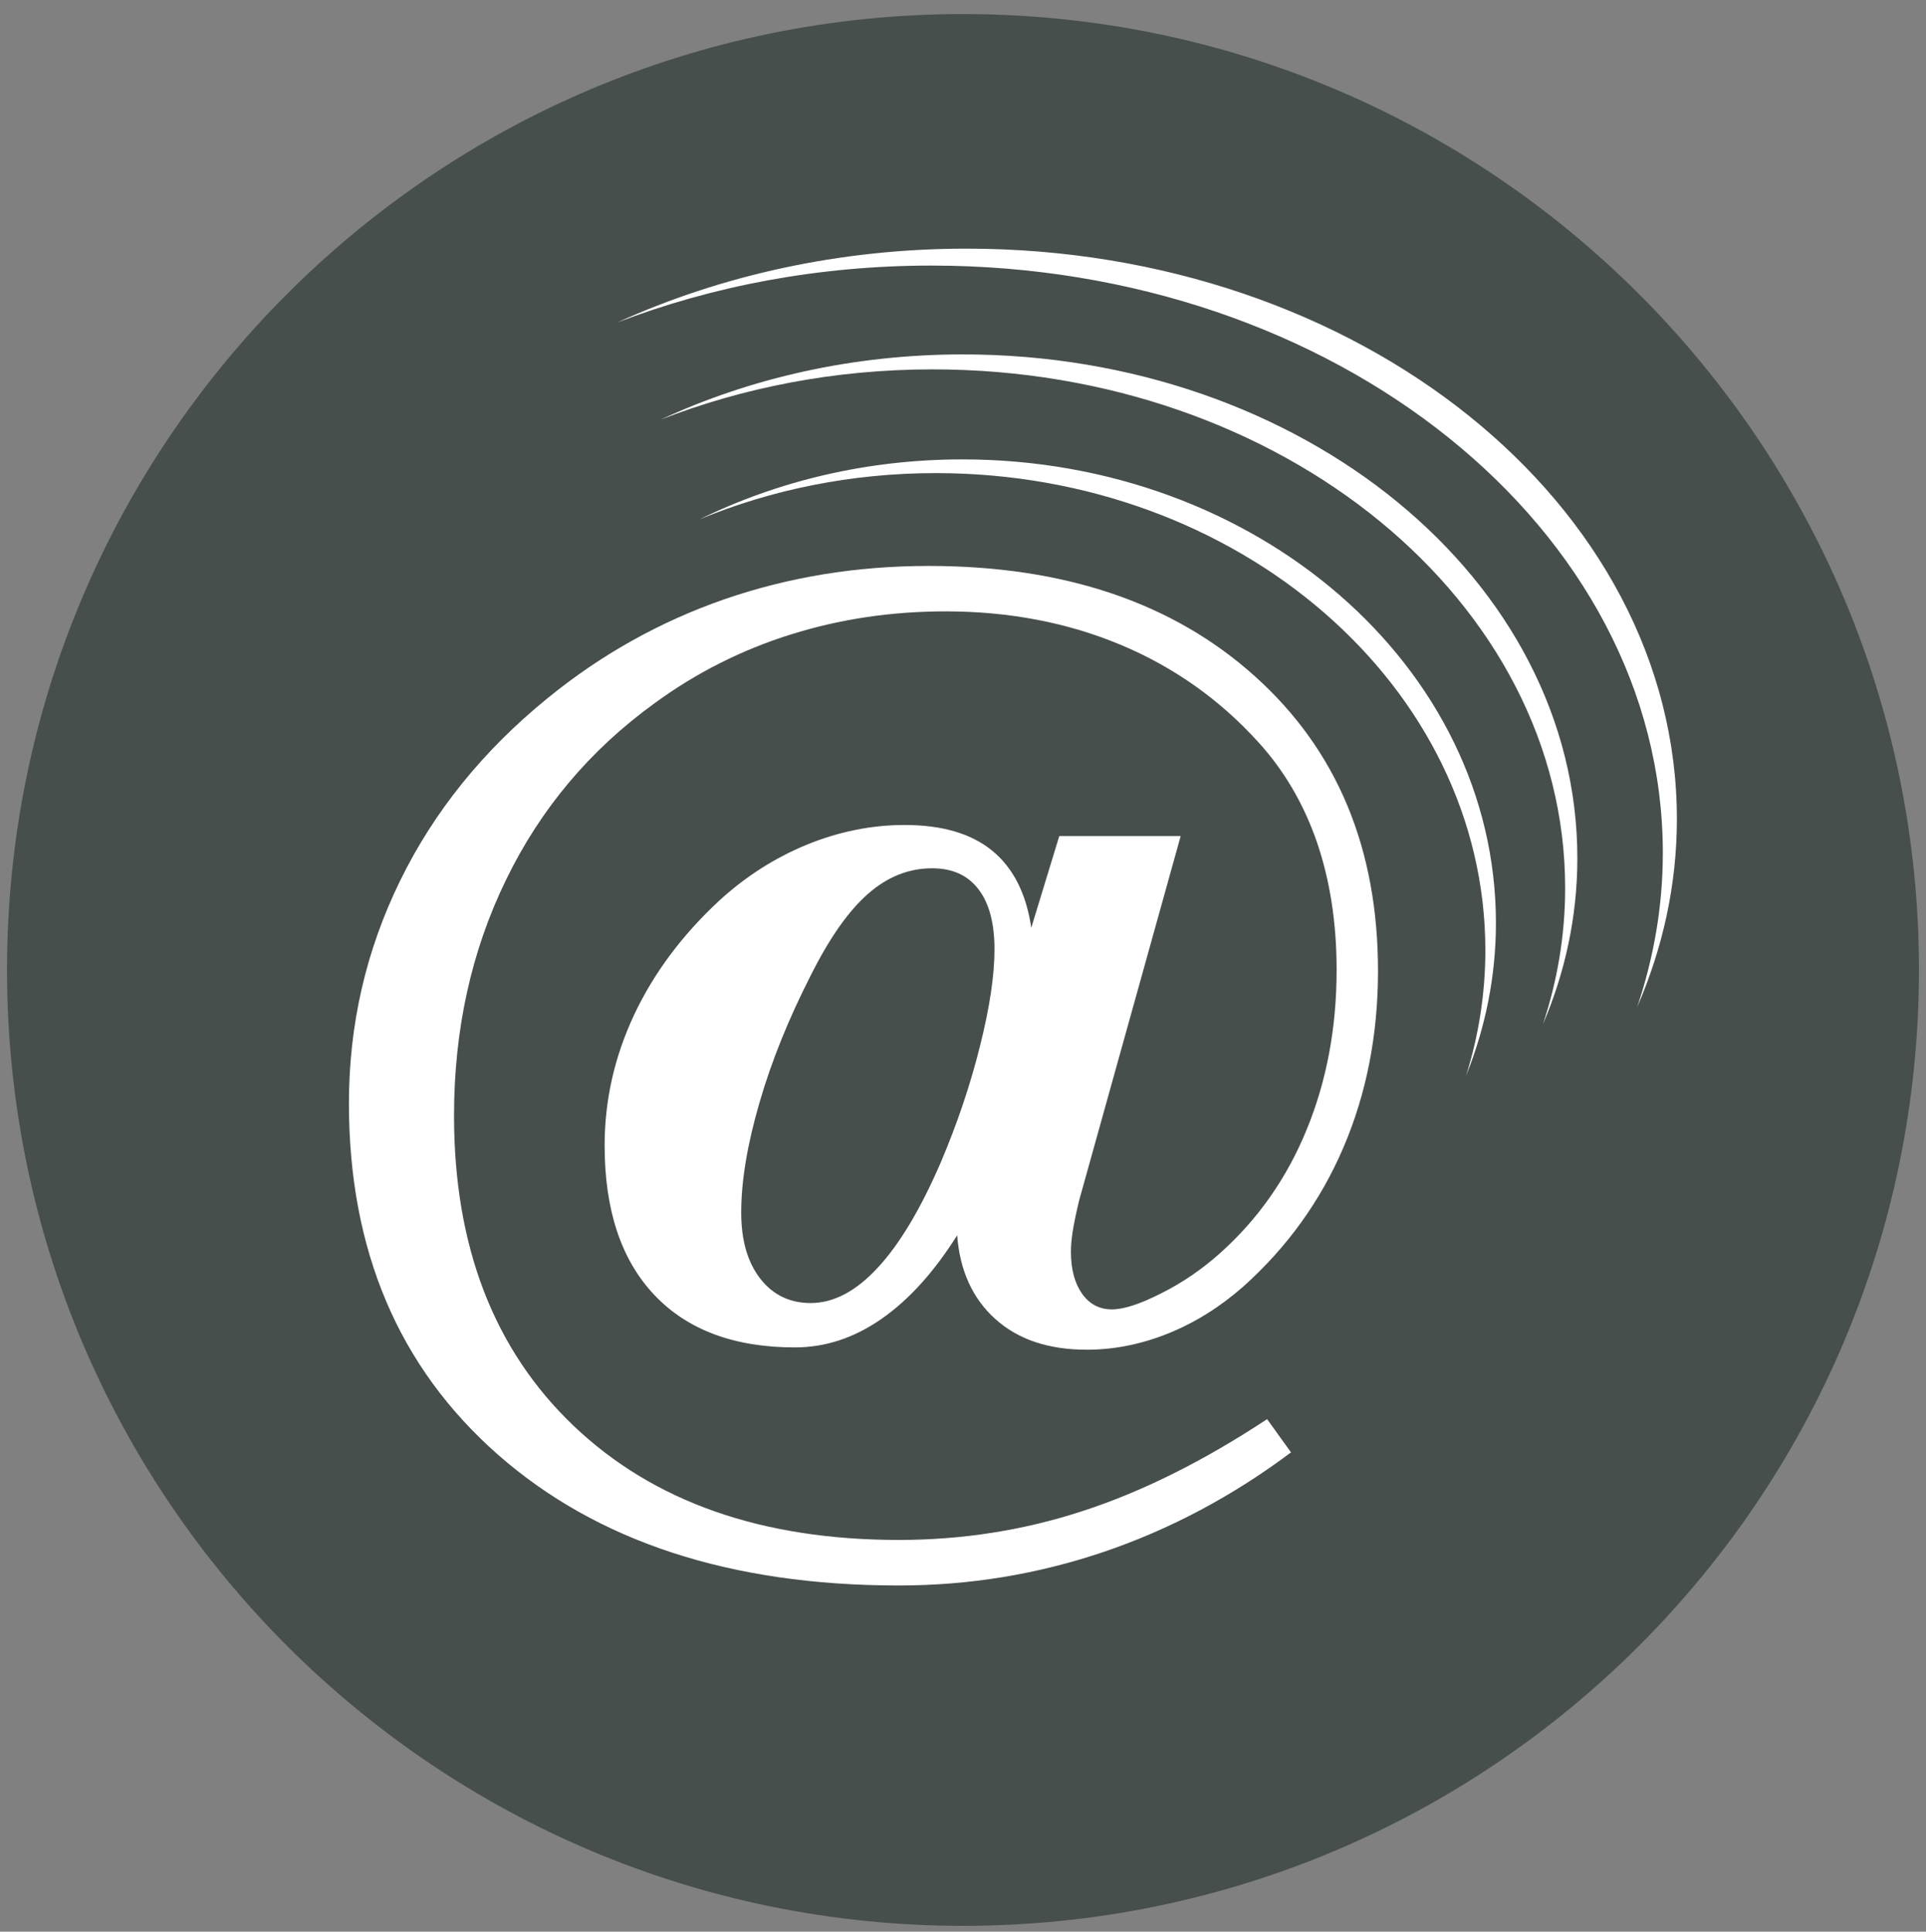
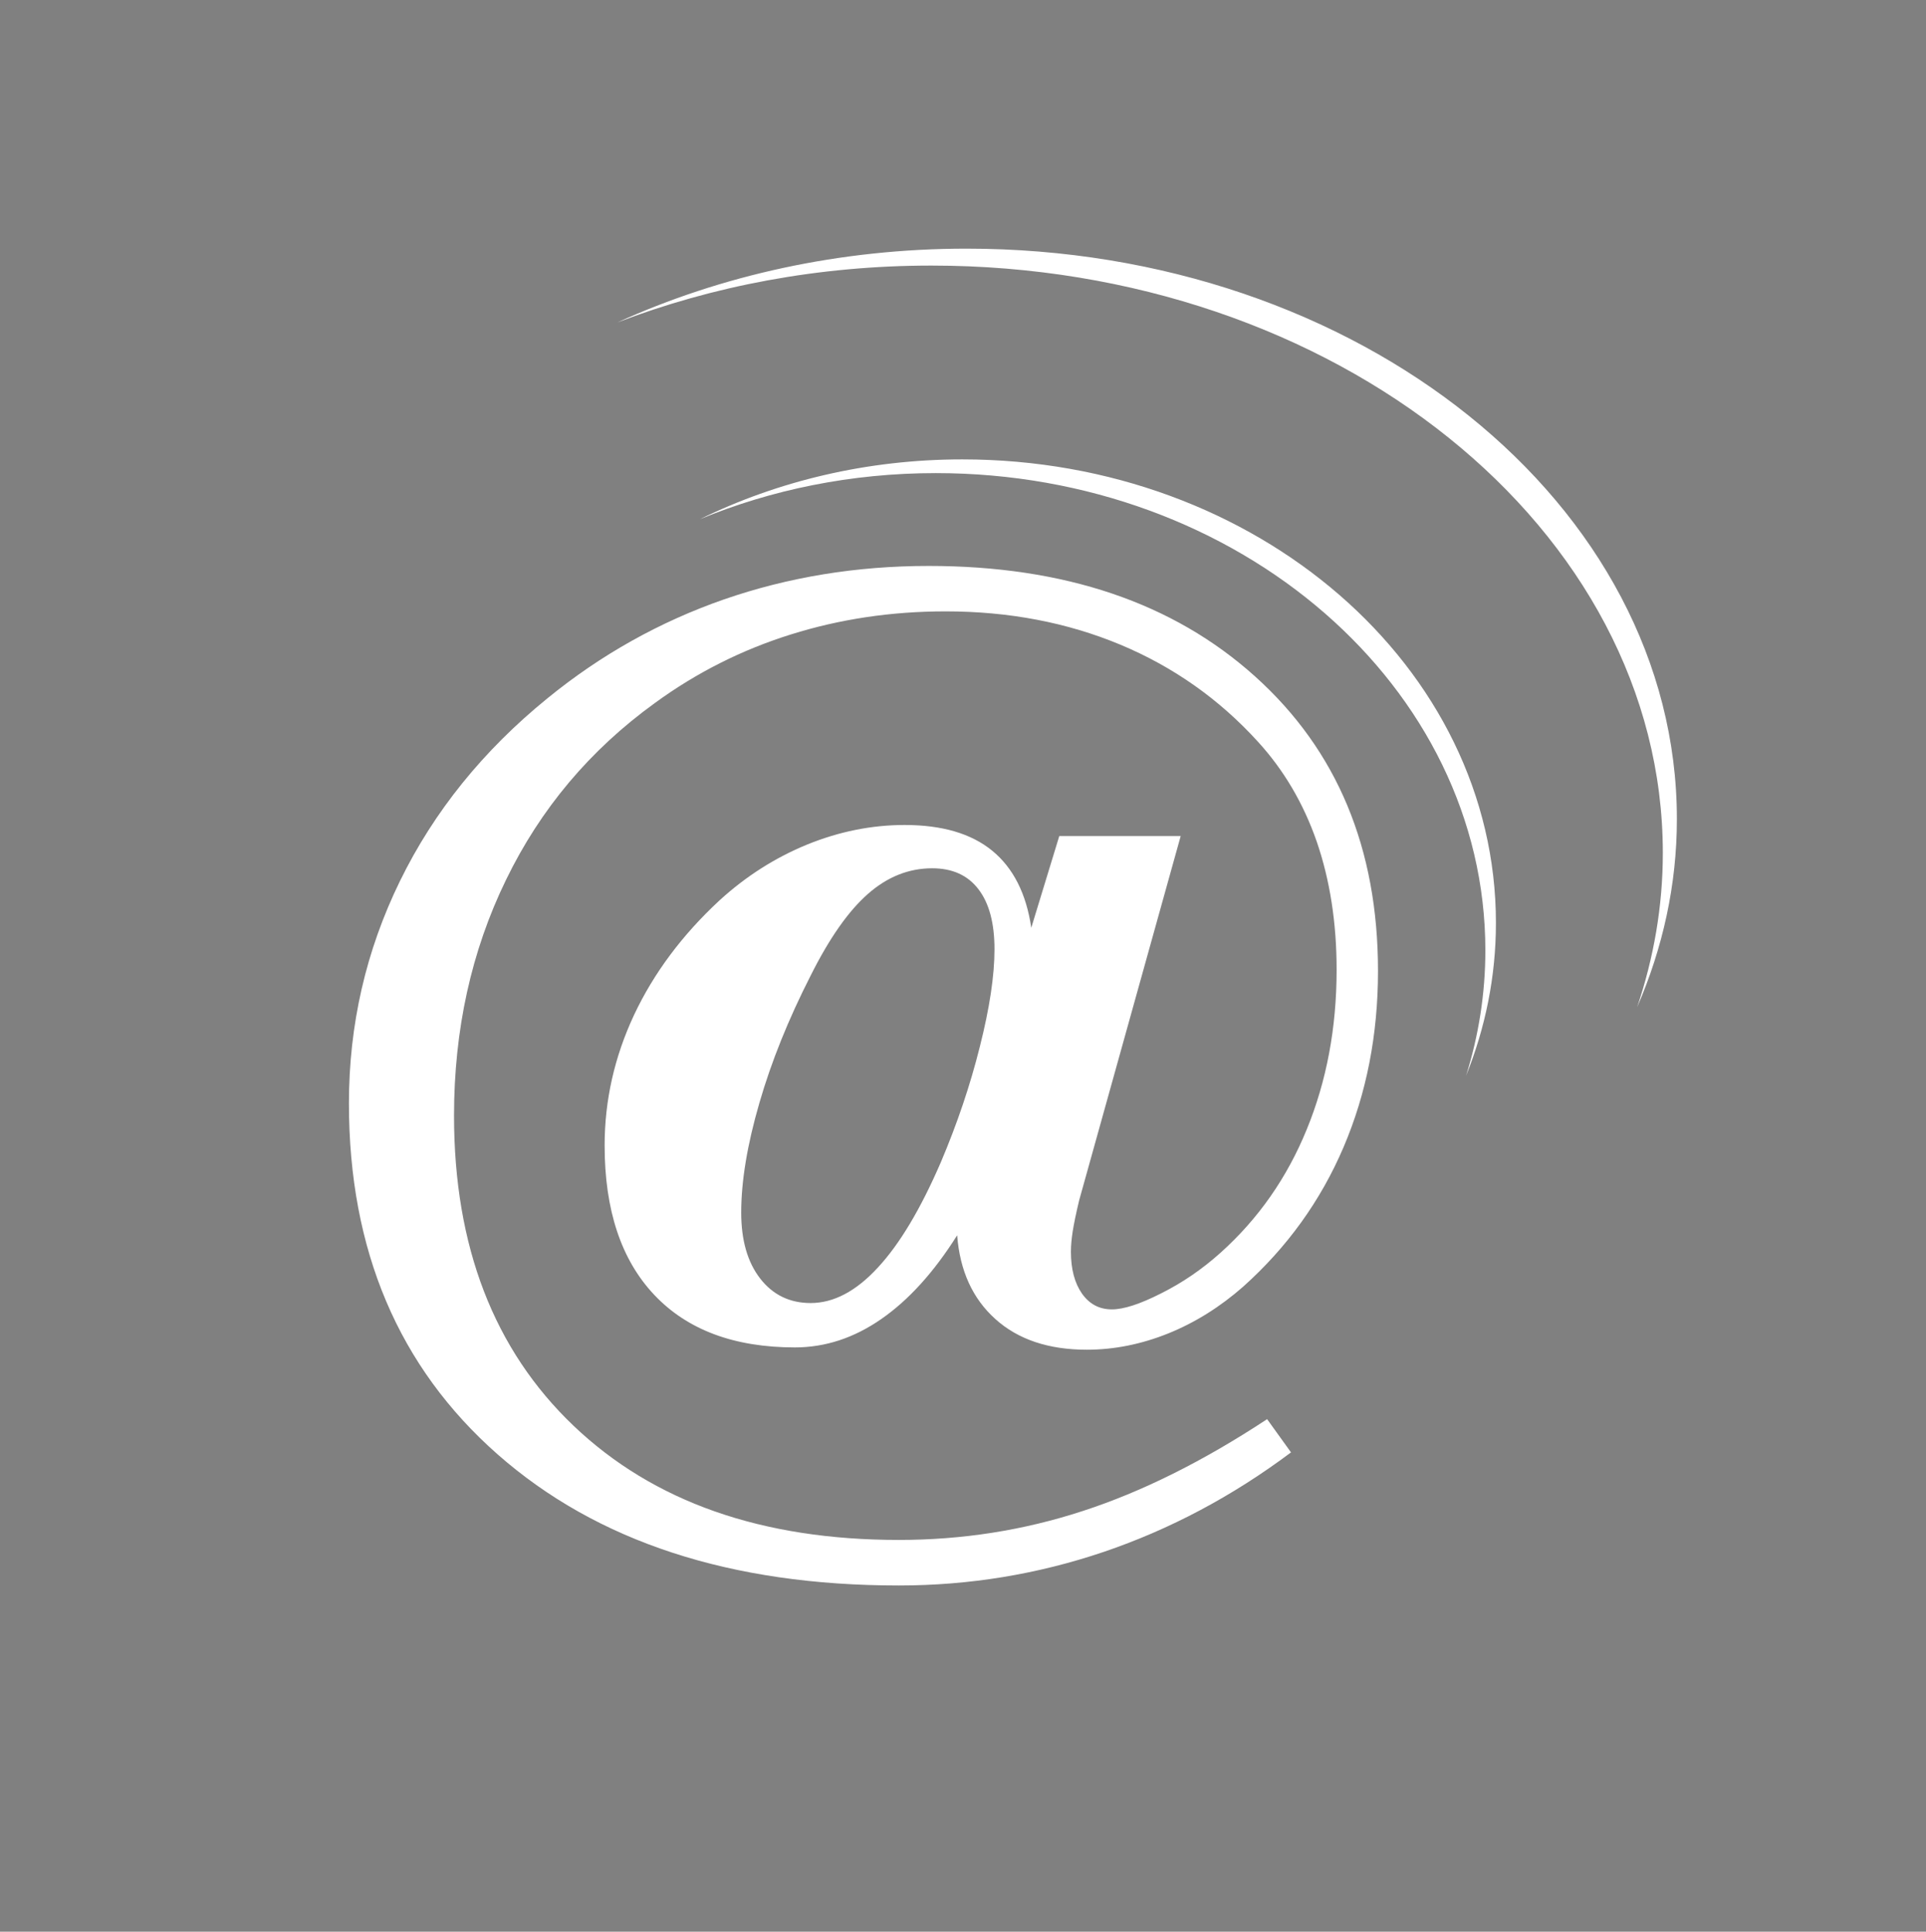
<svg xmlns="http://www.w3.org/2000/svg" version="1.1" id="Camada_1" x="0px" y="0px" viewBox="0 0 34.25 34.354" enable-background="new 0 0 34.25 34.354" xml:space="preserve">
  <rect x="0" y="0" width="34.25" height="34.354" fill="#808080" stroke="none" />
-   <path fill="#474F4D" d="M34.125,17.25c0,9.389-7.611,17-17,17s-17-7.611-17-17s7.611-17,17-17S34.125,7.861,34.125,17.25" />
  <path fill="#FFFFFF" d="M16.576,15.442c-0.416,0-0.797,0.152-1.143,0.457c-0.346,0.304-0.685,0.787-1.017,1.451  c-0.395,0.775-0.7,1.531-0.913,2.269c-0.214,0.737-0.322,1.385-0.322,1.946c0,0.492,0.112,0.883,0.338,1.174  c0.225,0.289,0.524,0.435,0.897,0.435c0.408,0,0.806-0.209,1.193-0.629c0.389-0.418,0.762-1.043,1.121-1.873  c0.291-0.685,0.523-1.371,0.695-2.06c0.174-0.688,0.26-1.264,0.26-1.729c0-0.463-0.094-0.82-0.285-1.068  C17.21,15.565,16.935,15.442,16.576,15.442 M17.021,21.969c-0.414,0.658-0.865,1.154-1.35,1.49  c-0.484,0.336-0.996,0.504-1.535,0.504c-1.08,0-1.914-0.312-2.502-0.935c-0.588-0.623-0.882-1.508-0.882-2.657  c0-0.802,0.175-1.576,0.523-2.32c0.35-0.744,0.857-1.424,1.521-2.039c0.471-0.43,0.991-0.76,1.557-0.992  c0.568-0.231,1.147-0.348,1.734-0.348c0.665,0,1.184,0.152,1.557,0.457s0.606,0.762,0.695,1.371l0.498-1.631h2.159l-1.805,6.477  c-0.057,0.236-0.094,0.42-0.115,0.551c-0.02,0.131-0.032,0.252-0.032,0.363c0,0.313,0.067,0.561,0.198,0.748  c0.133,0.186,0.308,0.279,0.531,0.279c0.207,0,0.498-0.093,0.875-0.285c0.379-0.189,0.729-0.429,1.055-0.721  c0.672-0.603,1.183-1.333,1.535-2.195c0.353-0.861,0.531-1.808,0.531-2.84c0-0.837-0.119-1.595-0.353-2.277  c-0.237-0.682-0.586-1.275-1.049-1.781c-0.686-0.754-1.5-1.328-2.444-1.723c-0.945-0.394-1.982-0.592-3.109-0.592  c-0.963,0-1.879,0.137-2.752,0.411c-0.871,0.273-1.678,0.679-2.418,1.22c-1.148,0.83-2.031,1.877-2.646,3.145  c-0.616,1.265-0.924,2.664-0.924,4.193c0,2.324,0.709,4.164,2.127,5.516c1.42,1.353,3.347,2.029,5.783,2.029  c1.127,0,2.217-0.17,3.269-0.514c1.051-0.341,2.145-0.886,3.28-1.634l0.425,0.591c-1.044,0.782-2.156,1.371-3.331,1.77  c-1.176,0.398-2.391,0.597-3.643,0.597c-2.99,0-5.367-0.777-7.133-2.33c-1.764-1.554-2.646-3.634-2.646-6.244  c0-1.396,0.302-2.716,0.908-3.955c0.605-1.238,1.48-2.32,2.621-3.248c0.949-0.775,1.996-1.361,3.141-1.76  c1.144-0.396,2.357-0.595,3.638-0.595c2.414,0,4.35,0.654,5.807,1.966c1.457,1.311,2.185,3.057,2.185,5.237  c0,1.135-0.205,2.18-0.613,3.135c-0.408,0.955-1.004,1.781-1.785,2.48c-0.408,0.359-0.852,0.637-1.328,0.83  c-0.479,0.193-0.963,0.291-1.453,0.291c-0.678,0-1.221-0.181-1.625-0.545C17.296,23.096,17.07,22.6,17.021,21.969" />
  <path fill="#FFFFFF" d="M16.641,8.414c5.398,0,9.773,3.801,9.773,8.488c0,0.774-0.121,1.52-0.343,2.229  c0.343-0.852,0.531-1.764,0.531-2.717c0-4.553-4.248-8.244-9.49-8.244c-1.698,0-3.289,0.389-4.666,1.064  C13.717,8.709,15.139,8.414,16.641,8.414" />
-   <path fill="#FFFFFF" d="M16.583,6.569c6.213,0,11.25,4.131,11.25,9.225c0,0.84-0.139,1.65-0.395,2.422  c0.395-0.924,0.612-1.918,0.612-2.954c0-4.947-4.893-8.959-10.928-8.959c-1.953,0-3.785,0.422-5.371,1.159  C13.216,6.891,14.852,6.569,16.583,6.569" />
  <path fill="#FFFFFF" d="M16.562,4.723c7.183,0,13.008,4.679,13.008,10.447c0,0.95-0.162,1.867-0.457,2.742  c0.455-1.048,0.707-2.173,0.707-3.345c0-5.602-5.656-10.145-12.633-10.145c-2.258,0-4.375,0.479-6.209,1.313  C12.669,5.086,14.564,4.723,16.562,4.723" />
</svg>